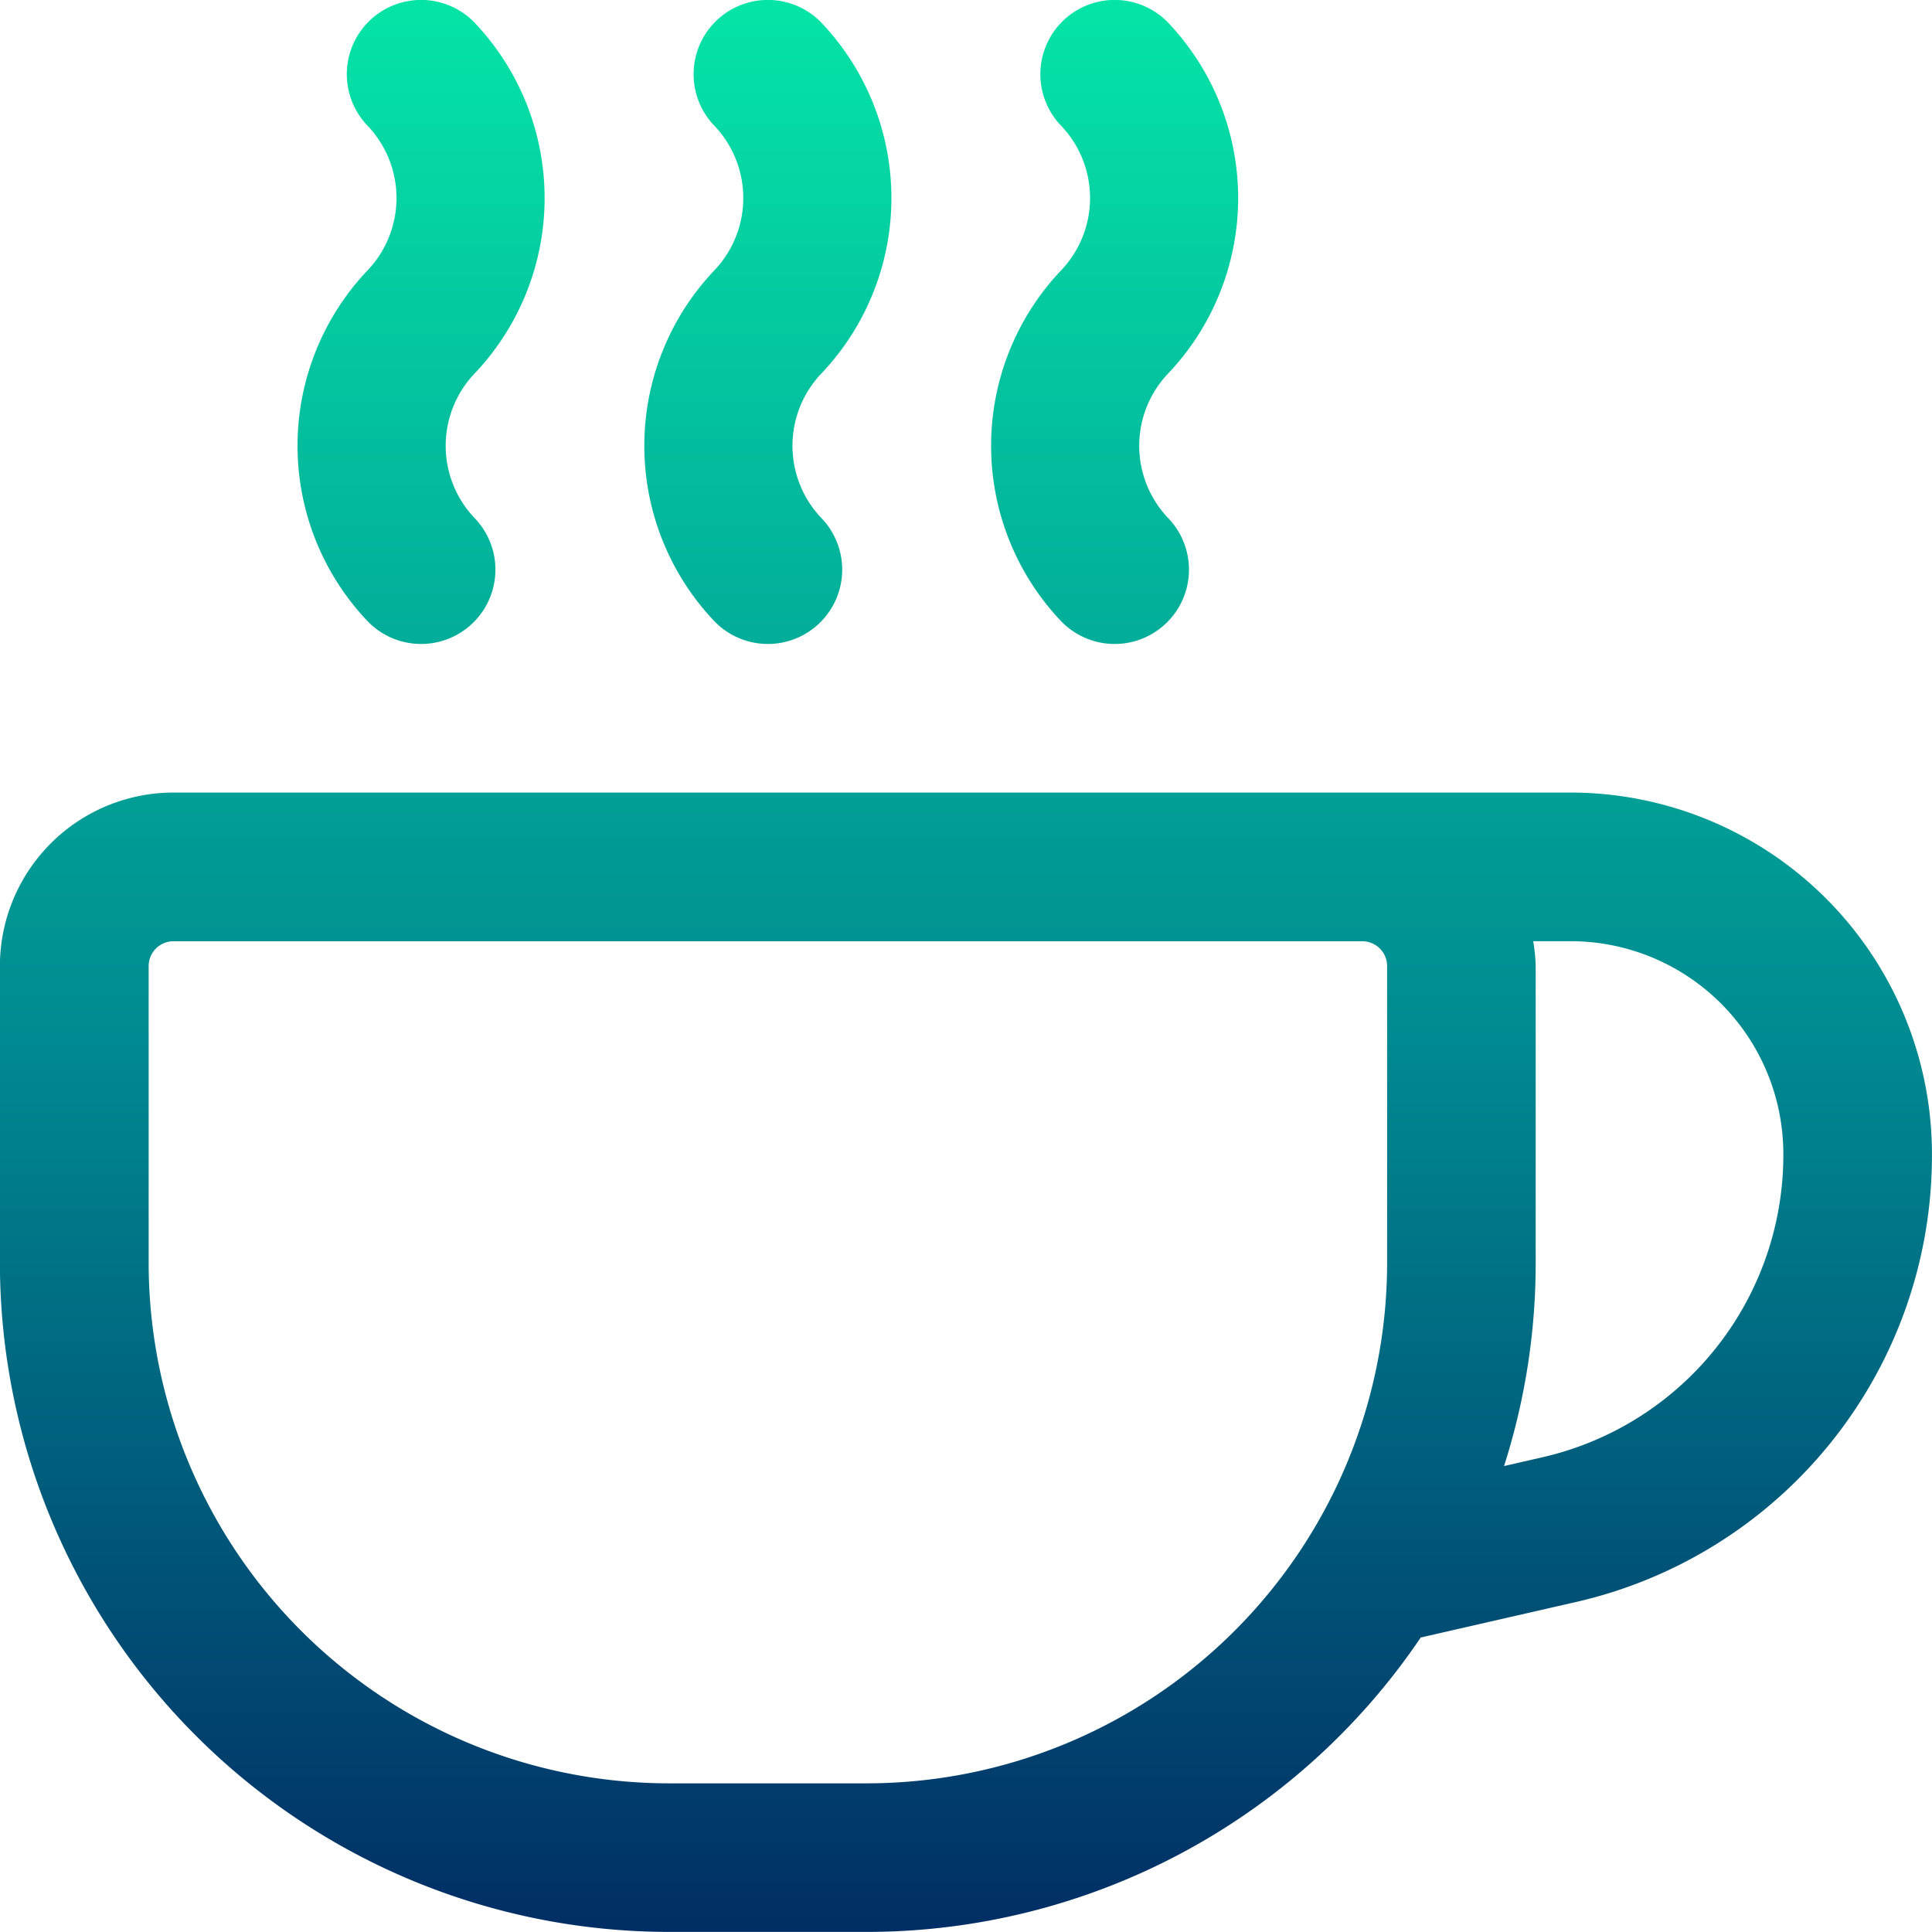
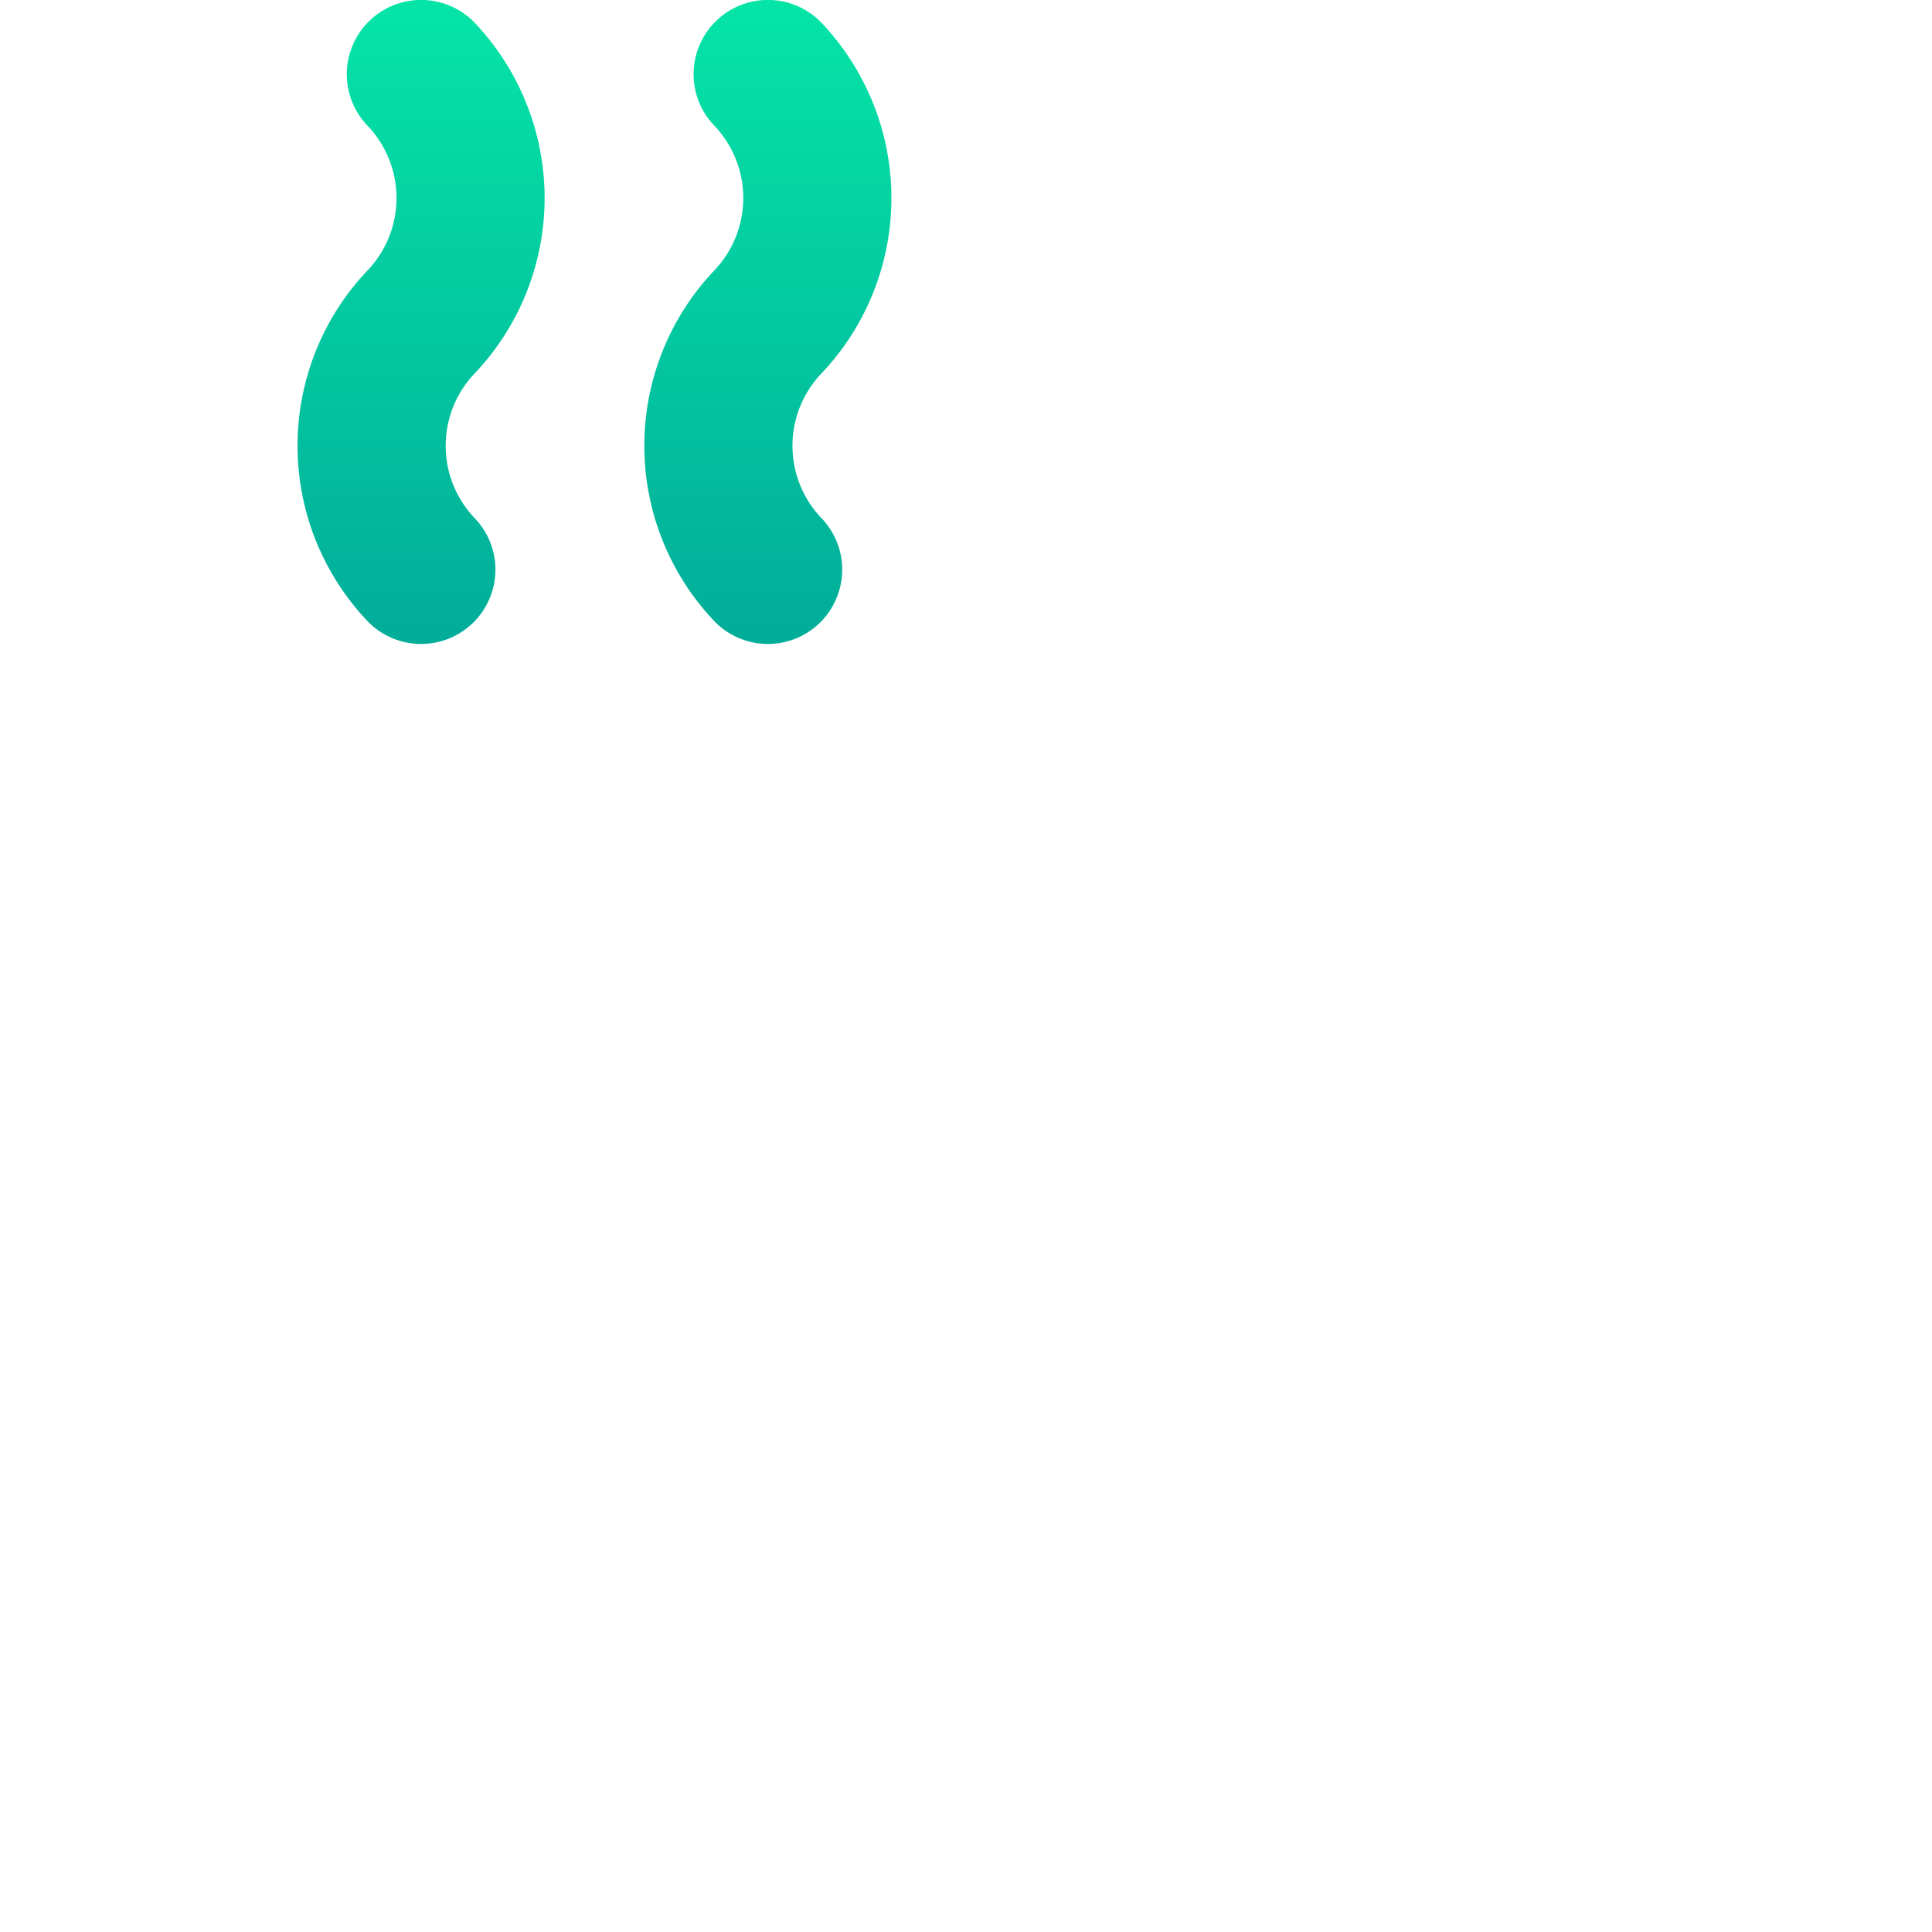
<svg xmlns="http://www.w3.org/2000/svg" xmlns:xlink="http://www.w3.org/1999/xlink" width="66.865" height="66.865" viewBox="0 0 66.865 66.865">
  <defs>
    <style>.a{fill:url(#a);}.b{fill:url(#d);}</style>
    <linearGradient id="a" x1="0.5" y1="-0.069" x2="0.5" y2="3.262" gradientUnits="objectBoundingBox">
      <stop offset="0.002" stop-color="#05e8a8" />
      <stop offset="0.507" stop-color="#008a91" />
      <stop offset="1" stop-color="#011b5c" />
    </linearGradient>
    <linearGradient id="d" x1="0.5" y1="-0.735" x2="0.5" y2="1.148" xlink:href="#a" />
  </defs>
  <g transform="translate(-302.803 -1140.167)">
-     <path class="a" d="M333.61,1161.669a2.572,2.572,0,1,0,3.7-3.574,3.627,3.627,0,0,1,0-5,8.817,8.817,0,0,0,0-12.145,2.571,2.571,0,1,0-3.7,3.571,3.628,3.628,0,0,1,0,5A8.817,8.817,0,0,0,333.61,1161.669Z" transform="translate(5.92)" />
    <path class="a" d="M323.68,1161.669a2.572,2.572,0,1,0,3.7-3.574,3.627,3.627,0,0,1,0-5,8.816,8.816,0,0,0,0-12.145,2.571,2.571,0,1,0-3.7,3.571,3.629,3.629,0,0,1,0,5A8.815,8.815,0,0,0,323.68,1161.669Z" transform="translate(3.849)" />
    <path class="a" d="M313.75,1161.669a2.572,2.572,0,0,0,3.7-3.574,3.627,3.627,0,0,1,0-5,8.817,8.817,0,0,0,0-12.145,2.571,2.571,0,1,0-3.7,3.571,3.629,3.629,0,0,1,0,5A8.815,8.815,0,0,0,313.75,1161.669Z" transform="translate(1.777)" />
-     <path class="b" d="M357.168,1162.863H308.8a6.008,6.008,0,0,0-6,6v10.286a23.172,23.172,0,0,0,23.146,23.146h6.858a23.138,23.138,0,0,0,19.169-10.189l5.317-1.216a15.85,15.85,0,0,0,12.376-15.528A12.515,12.515,0,0,0,357.168,1162.863Zm-24.362,34.29h-6.858a18.021,18.021,0,0,1-18-18v-10.286a.858.858,0,0,1,.857-.858h41.148a.859.859,0,0,1,.857.858v10.286A18.022,18.022,0,0,1,332.806,1197.153Zm23.339-11.276-1.288.295a23.05,23.05,0,0,0,1.095-7.021v-10.286a6.092,6.092,0,0,0-.086-.858h1.3a7.365,7.365,0,0,1,7.357,7.357A10.73,10.73,0,0,1,356.145,1185.877Z" transform="translate(0 4.734)" />
  </g>
</svg>